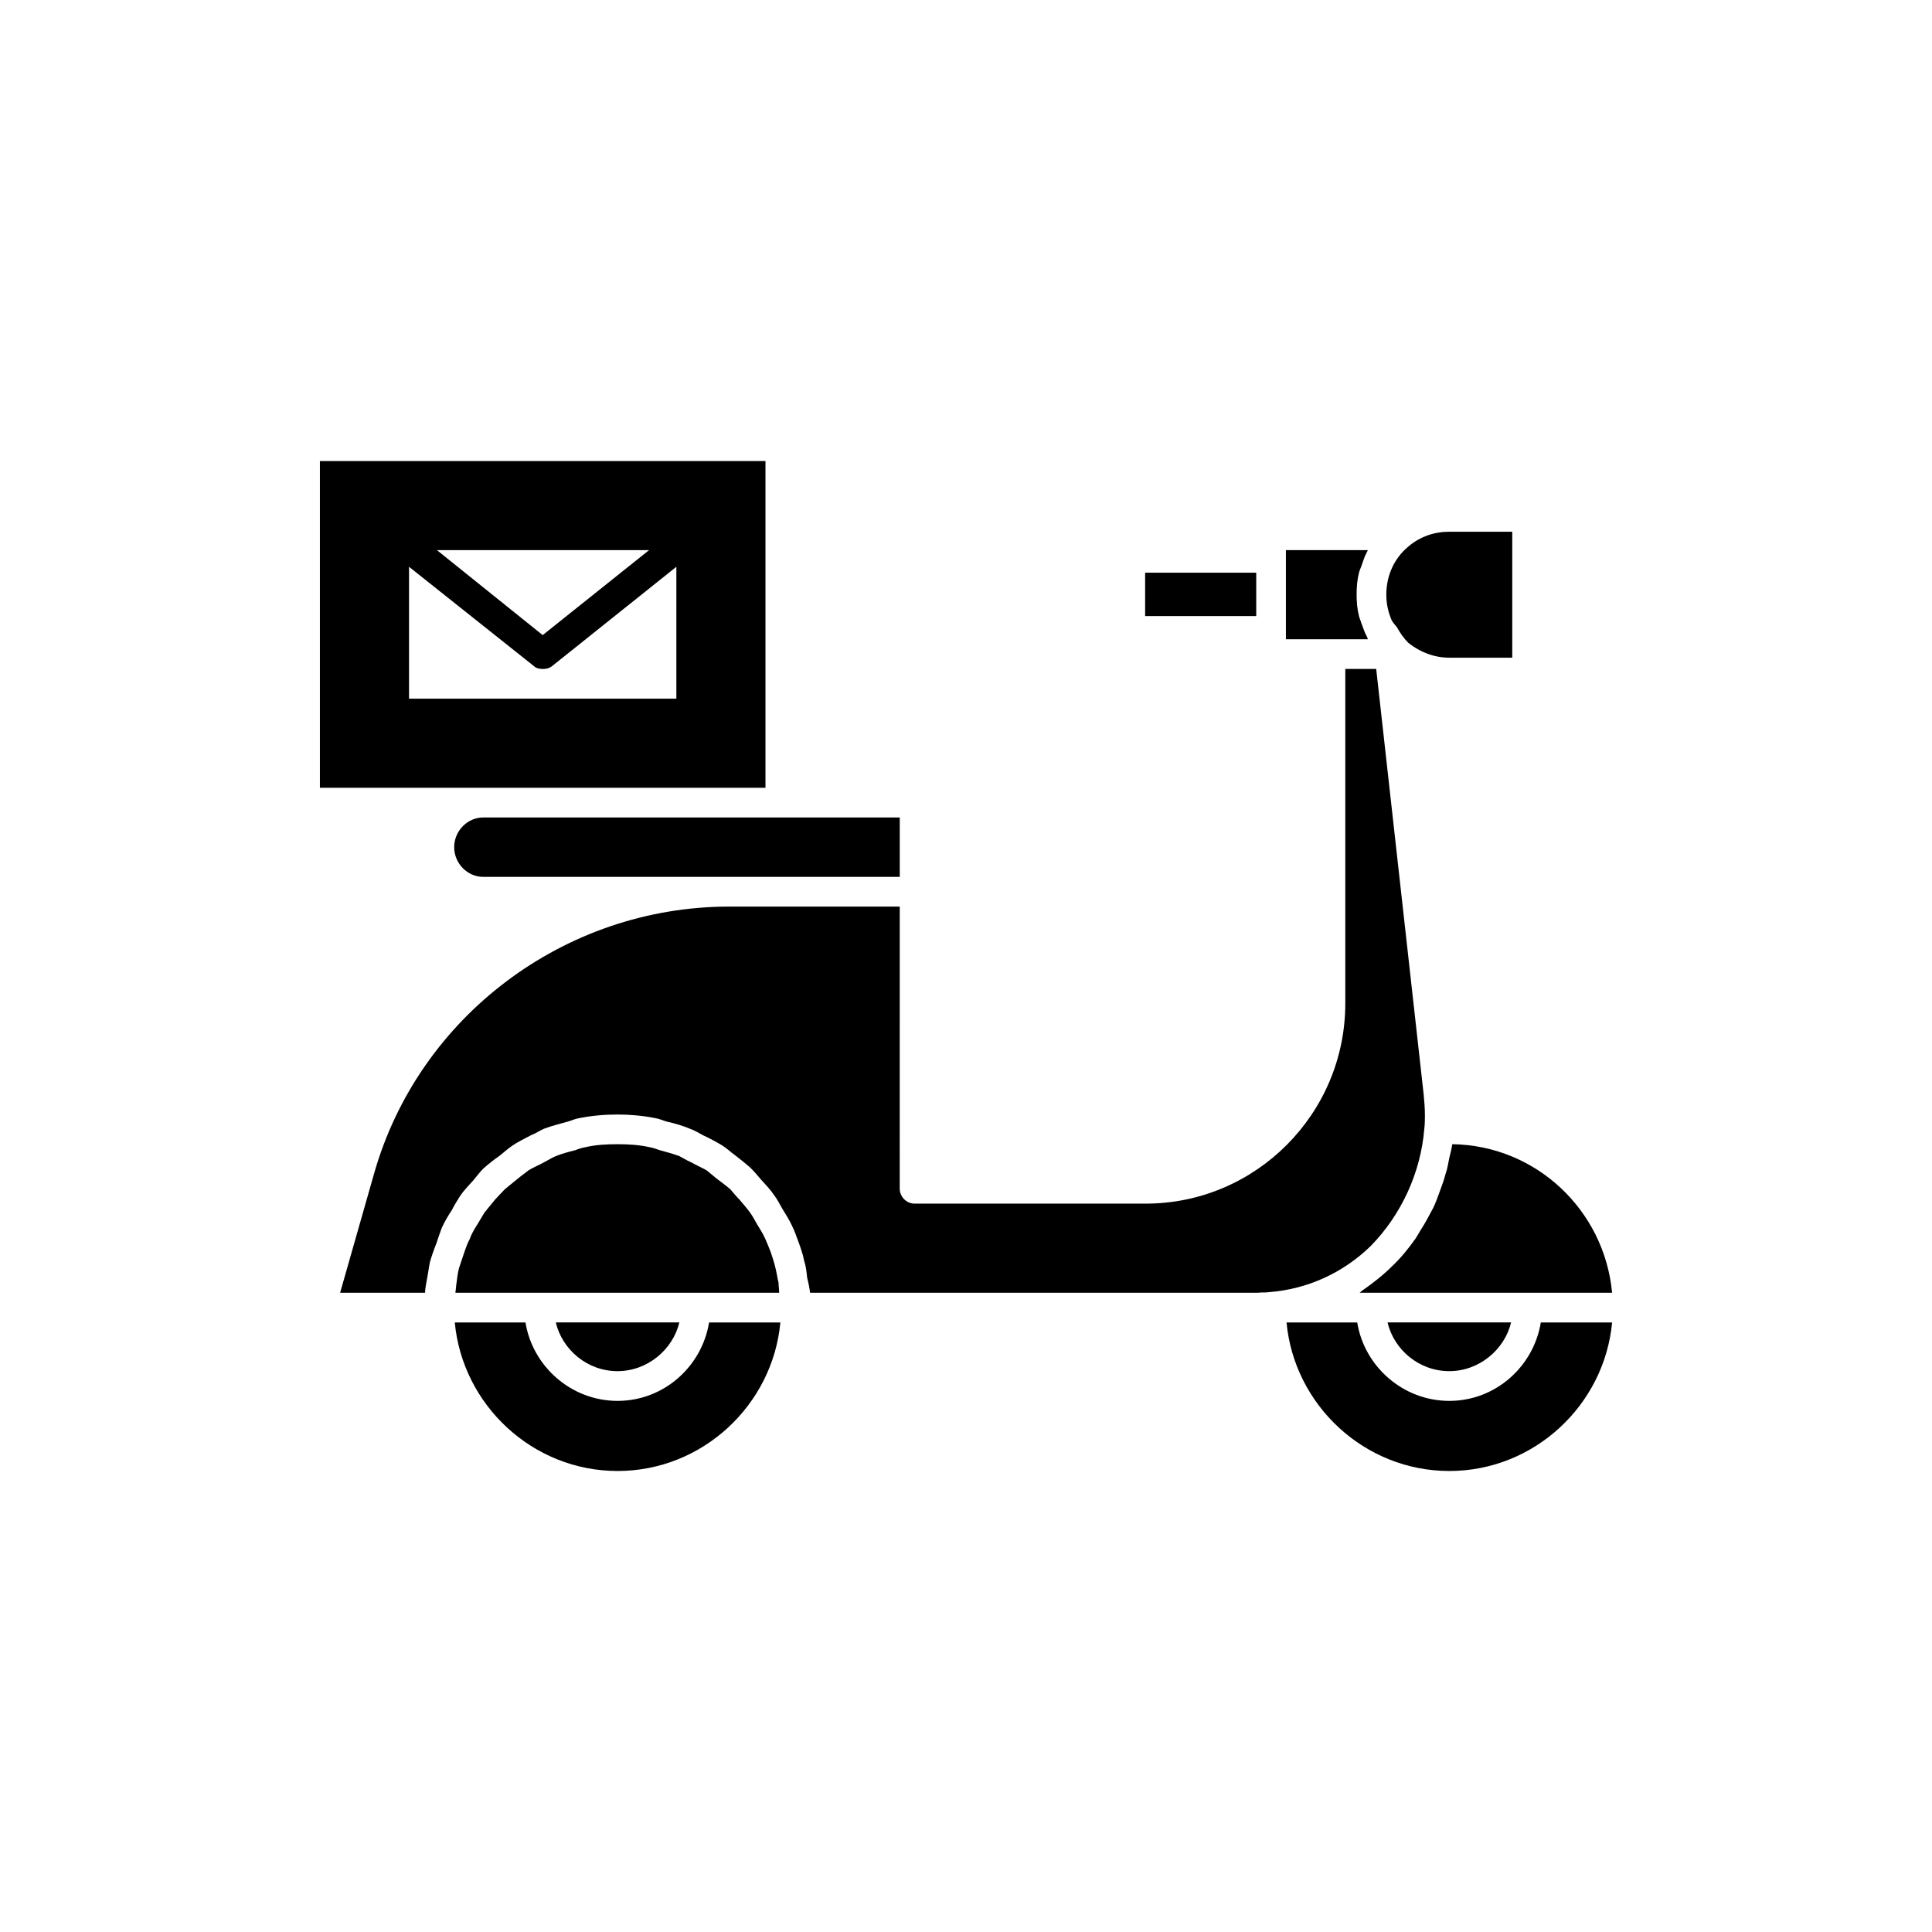
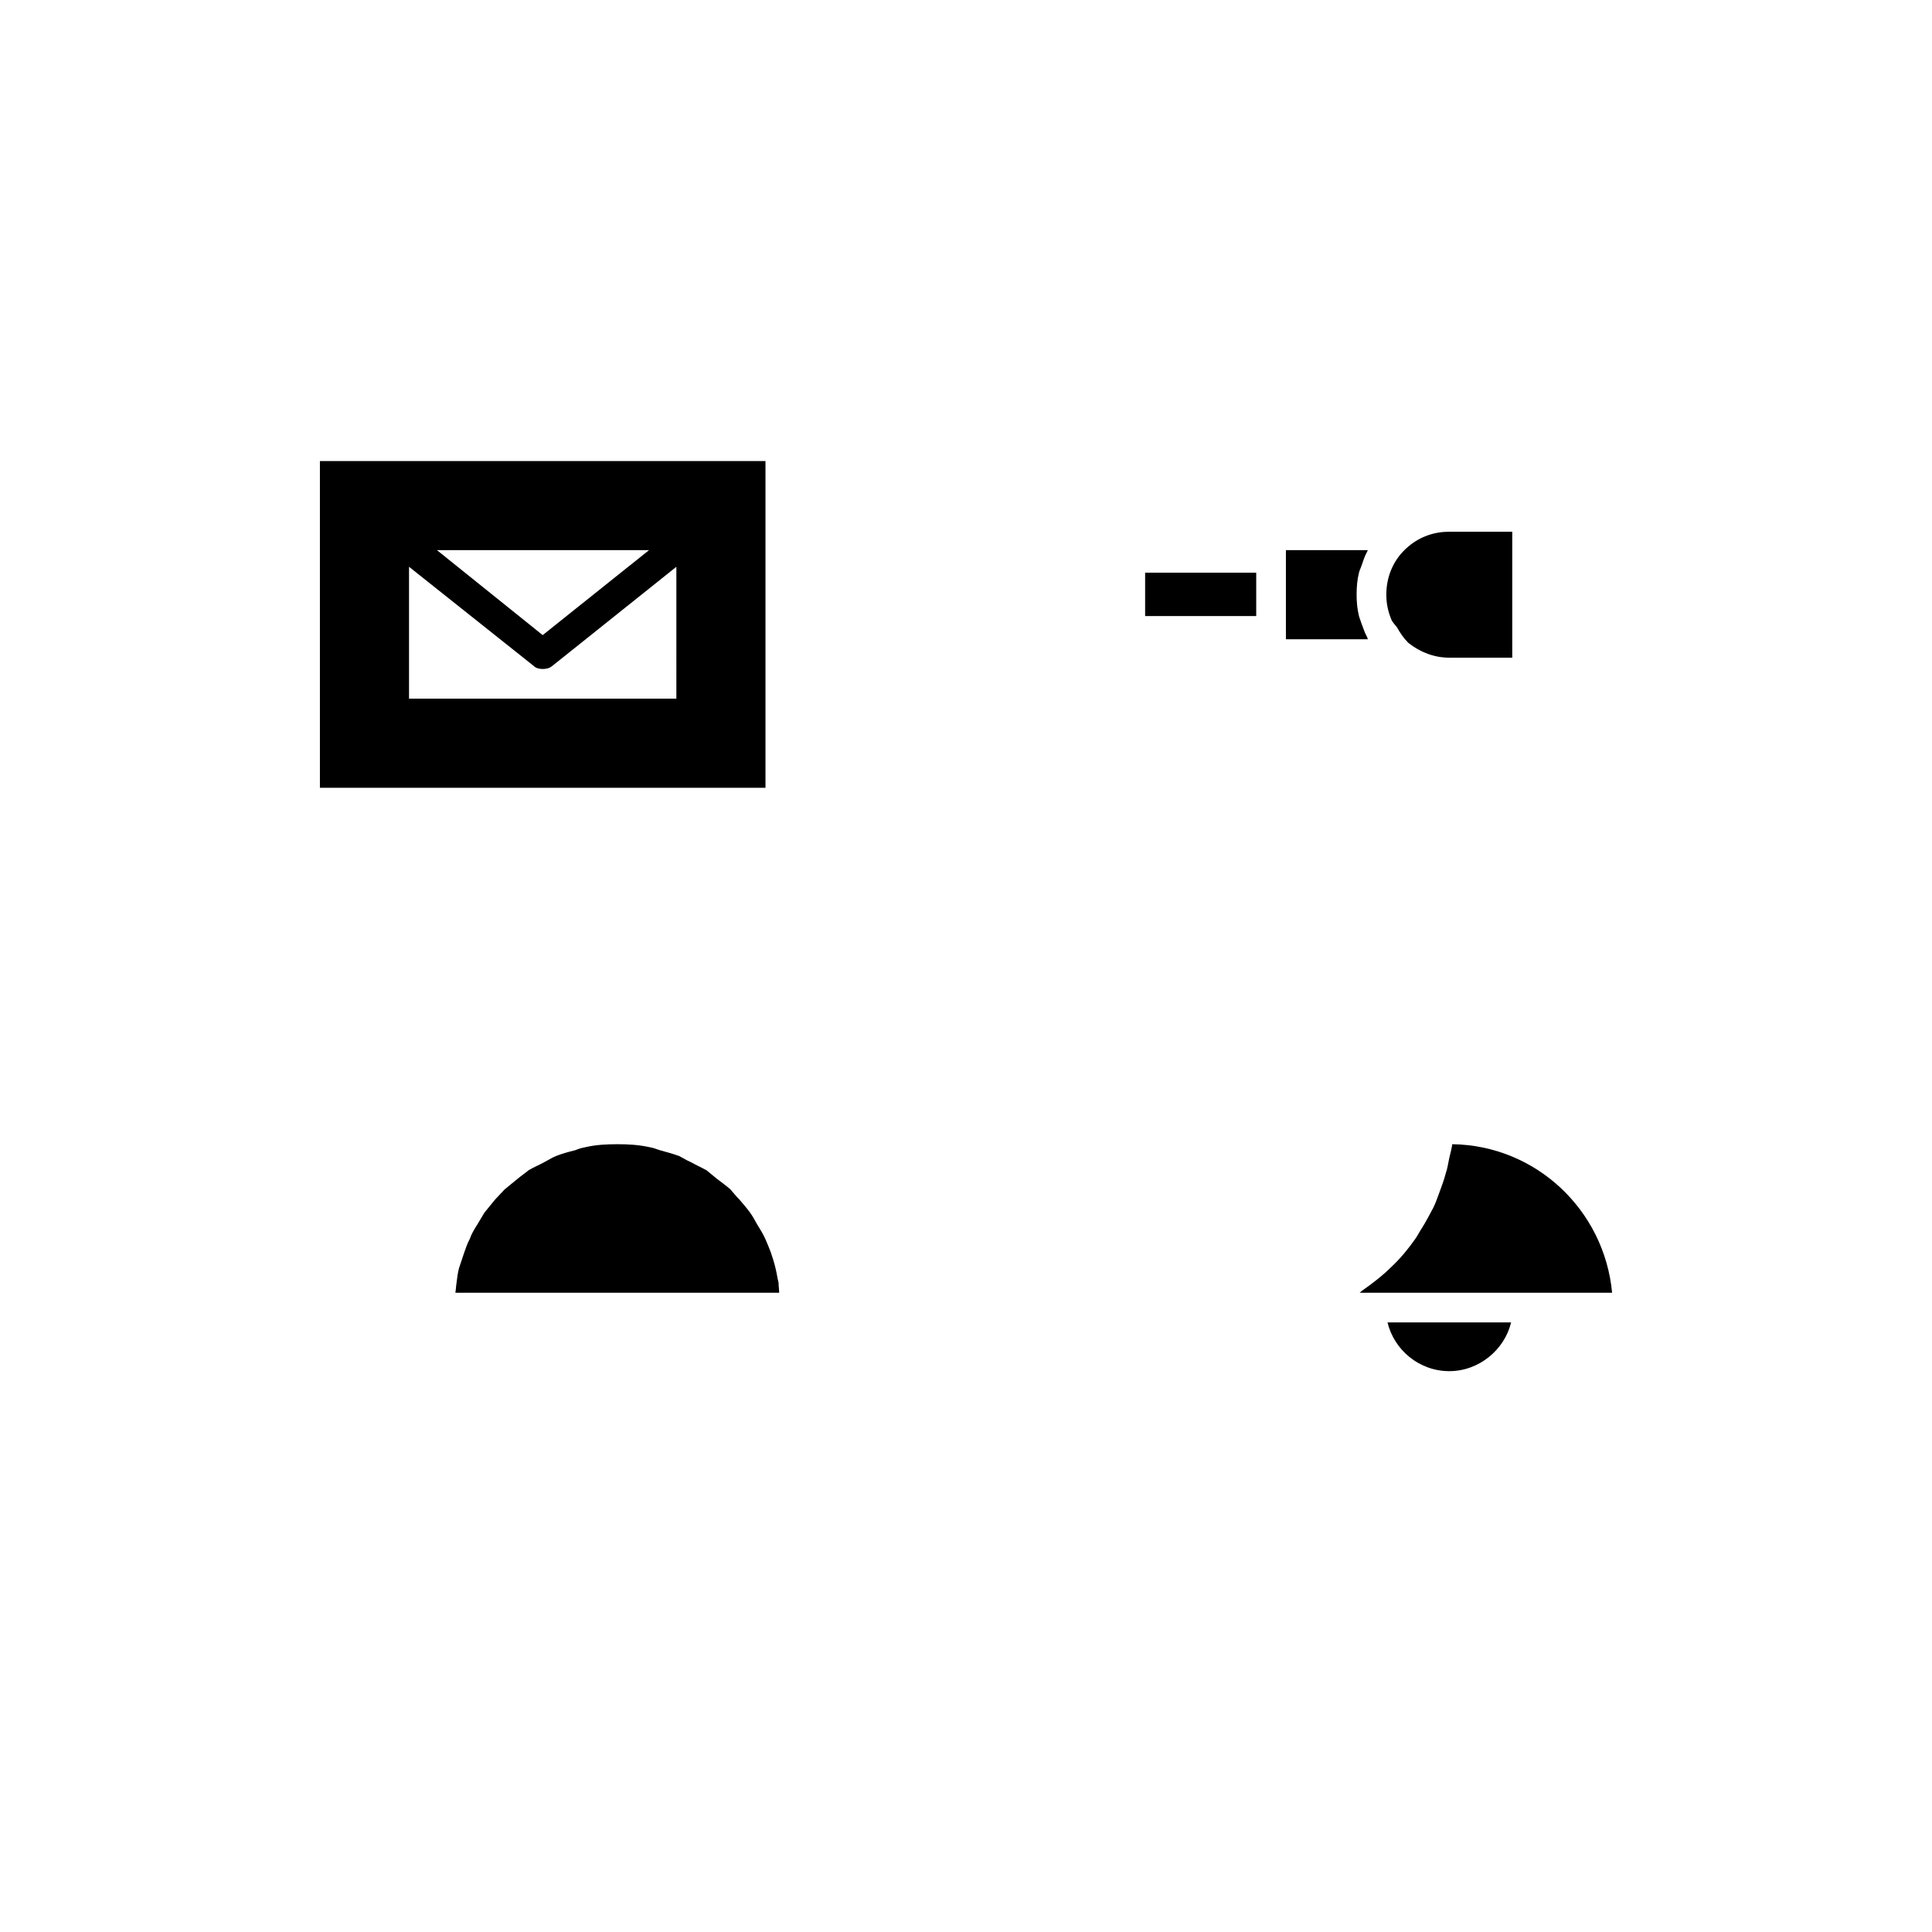
<svg xmlns="http://www.w3.org/2000/svg" fill="#000000" width="800px" height="800px" version="1.1" viewBox="144 144 512 512">
  <g>
-     <path d="m307.66 515.25c-12.281 0-22.516-9.133-24.402-20.781h-18.734c2.047 21.883 20.625 39.359 43.141 39.359 22.516 0 41.094-17.477 43.141-39.359h-18.895c-1.895 11.648-11.969 20.781-24.25 20.781z" />
-     <path d="m307.66 507.37c7.871 0 14.641-5.668 16.375-12.91h-32.746c1.73 7.242 8.34 12.91 16.371 12.91z" />
    <path d="m350.32 483.91c-0.316-1.258-0.473-2.519-0.789-3.777-0.316-1.418-0.789-2.832-1.258-4.25-0.473-1.258-0.945-2.363-1.418-3.465-0.629-1.418-1.418-2.676-2.203-3.938-0.629-1.102-1.102-2.047-1.891-3.148-0.789-1.102-1.891-2.363-2.832-3.465-0.789-0.789-1.574-1.73-2.363-2.676-1.102-0.945-2.363-1.891-3.621-2.832-0.945-0.789-1.73-1.418-2.676-2.203-1.418-0.789-2.832-1.418-4.25-2.203-1.102-0.473-2.047-1.102-2.992-1.574-1.73-0.629-3.465-1.102-5.195-1.574-0.945-0.316-1.73-0.629-2.676-0.789-2.832-0.629-5.668-0.789-8.5-0.789-2.992 0-5.824 0.156-8.5 0.789-0.945 0.156-1.891 0.473-2.676 0.789-1.891 0.473-3.621 0.945-5.195 1.574-1.102 0.473-2.047 1.102-2.992 1.574-1.418 0.789-2.992 1.418-4.25 2.203-0.945 0.789-1.891 1.418-2.832 2.203-1.102 0.945-2.363 1.891-3.465 2.832-0.945 0.945-1.73 1.891-2.519 2.676-0.945 1.102-1.891 2.363-2.832 3.465-0.629 1.102-1.258 2.047-1.891 3.148-0.789 1.258-1.574 2.519-2.047 3.938-0.629 1.102-0.945 2.203-1.418 3.465-0.473 1.418-0.945 2.832-1.418 4.25-0.316 1.258-0.473 2.519-0.629 3.777-0.156 0.945-0.156 1.73-0.316 2.676h85.805c0-0.945-0.16-1.73-0.16-2.676z" />
    <path d="m346.86 266.18h-118.08v86.59h118.08zm-23.617 62.973h-70.848v-34.949l33.062 26.293c0.629 0.629 1.574 0.789 2.363 0.789 0.945 0 1.73-0.156 2.519-0.789l32.906-26.293zm-63.449-39.359h56.207l-28.184 22.516z" />
-     <path d="m264.36 368.51c0 4.25 3.465 7.871 7.715 7.871h110.37v-15.742h-110.37c-4.25-0.004-7.715 3.617-7.715 7.871z" />
    <path d="m447.47 295.77h29.441v11.492h-29.441z" />
    <path d="m506.19 312.62c-0.629-1.102-0.945-2.363-1.418-3.465-0.156-0.629-0.473-1.258-0.629-1.891-0.473-1.891-0.629-3.777-0.629-5.668 0-2.047 0.156-3.938 0.629-5.824 0.156-0.629 0.473-1.258 0.629-1.73 0.473-1.258 0.789-2.519 1.418-3.621 0.156-0.156 0.156-0.473 0.316-0.629h-21.727v23.617h21.727c-0.16-0.316-0.16-0.629-0.316-0.789z" />
    <path d="m514.22 310.26c0.789 1.418 1.73 2.832 2.992 4.094 3.148 2.519 6.926 3.938 10.863 3.938h16.688v-33.379h-16.688c-3.938 0-7.715 1.258-10.863 3.938-3.777 3.148-5.824 7.715-5.824 12.754 0 2.363 0.473 4.566 1.418 6.769 0.312 0.625 0.941 1.258 1.414 1.887z" />
-     <path d="m521.46 443.14c0.156-1.418 0.156-2.519 0.156-3.465 0-2.047-0.156-3.777-0.316-5.512l-12.594-112.89h-8.188v88.641c0 29.285-23.773 53.059-52.898 53.059h-61.246c-2.203 0-3.938-1.891-3.938-3.938l0.004-74.781h-45.184c-43.609 0-82.34 29.125-94.148 70.848l-8.973 31.488h22.516c0-1.258 0.316-2.363 0.473-3.465 0.316-1.574 0.473-2.992 0.789-4.566 0.473-1.73 1.102-3.465 1.73-5.039 0.473-1.418 0.945-2.832 1.418-4.094 0.789-1.73 1.73-3.305 2.676-4.723 0.629-1.258 1.418-2.519 2.203-3.777 0.945-1.418 2.203-2.676 3.465-4.094 0.945-1.102 1.73-2.203 2.676-3.148 1.418-1.258 2.832-2.363 4.41-3.465 0.945-0.789 2.047-1.73 3.148-2.519 1.574-1.102 3.305-1.891 5.039-2.832 1.258-0.473 2.363-1.258 3.465-1.73 2.047-0.789 4.094-1.258 6.297-1.891 1.102-0.316 2.047-0.789 3.148-0.945 3.148-0.629 6.613-0.945 10.078-0.945 3.305 0 6.769 0.316 9.918 0.945 1.102 0.156 2.047 0.629 3.148 0.945 2.203 0.473 4.25 1.102 6.141 1.891 1.258 0.473 2.363 1.102 3.465 1.73 1.73 0.789 3.465 1.73 5.039 2.676 1.258 0.789 2.203 1.73 3.305 2.519 1.418 1.102 2.832 2.203 4.25 3.465 0.945 0.945 1.891 2.047 2.676 2.992 1.258 1.418 2.519 2.676 3.465 4.094 0.945 1.258 1.574 2.519 2.203 3.621 0.945 1.574 1.891 2.992 2.676 4.723 0.629 1.258 1.102 2.676 1.574 3.938 0.629 1.73 1.258 3.465 1.574 5.195 0.473 1.418 0.629 2.832 0.789 4.41 0.316 1.258 0.629 2.676 0.789 4.094h118.71c0.789-0.156 1.891 0 2.832-0.156 10.391-0.789 19.836-5.195 27.078-12.281 8.02-8.191 13.215-19.367 14.16-31.02z" />
    <path d="m528.08 450.85c-0.316 1.418-0.473 2.832-0.945 4.094-0.473 1.891-1.102 3.465-1.73 5.195-0.473 1.258-0.945 2.676-1.574 3.938-0.945 1.73-1.891 3.621-2.992 5.352-0.629 0.945-1.102 1.891-1.73 2.832-1.891 2.676-3.938 5.195-6.297 7.398-2.363 2.363-5.039 4.41-7.715 6.297-0.316 0.156-0.473 0.473-0.789 0.629h66.914c-2.047-21.883-20.152-39.047-42.352-39.359-0.16 1.105-0.477 2.367-0.789 3.625z" />
    <path d="m528.08 507.37c7.871 0 14.641-5.668 16.375-12.91h-32.746c1.727 7.242 8.34 12.91 16.371 12.91z" />
-     <path d="m528.08 515.25c-12.281 0-22.516-9.133-24.402-20.781h-18.734c2.047 21.883 20.625 39.359 43.141 39.359s41.094-17.477 43.141-39.359h-18.895c-1.895 11.648-11.973 20.781-24.25 20.781z" />
  </g>
</svg>